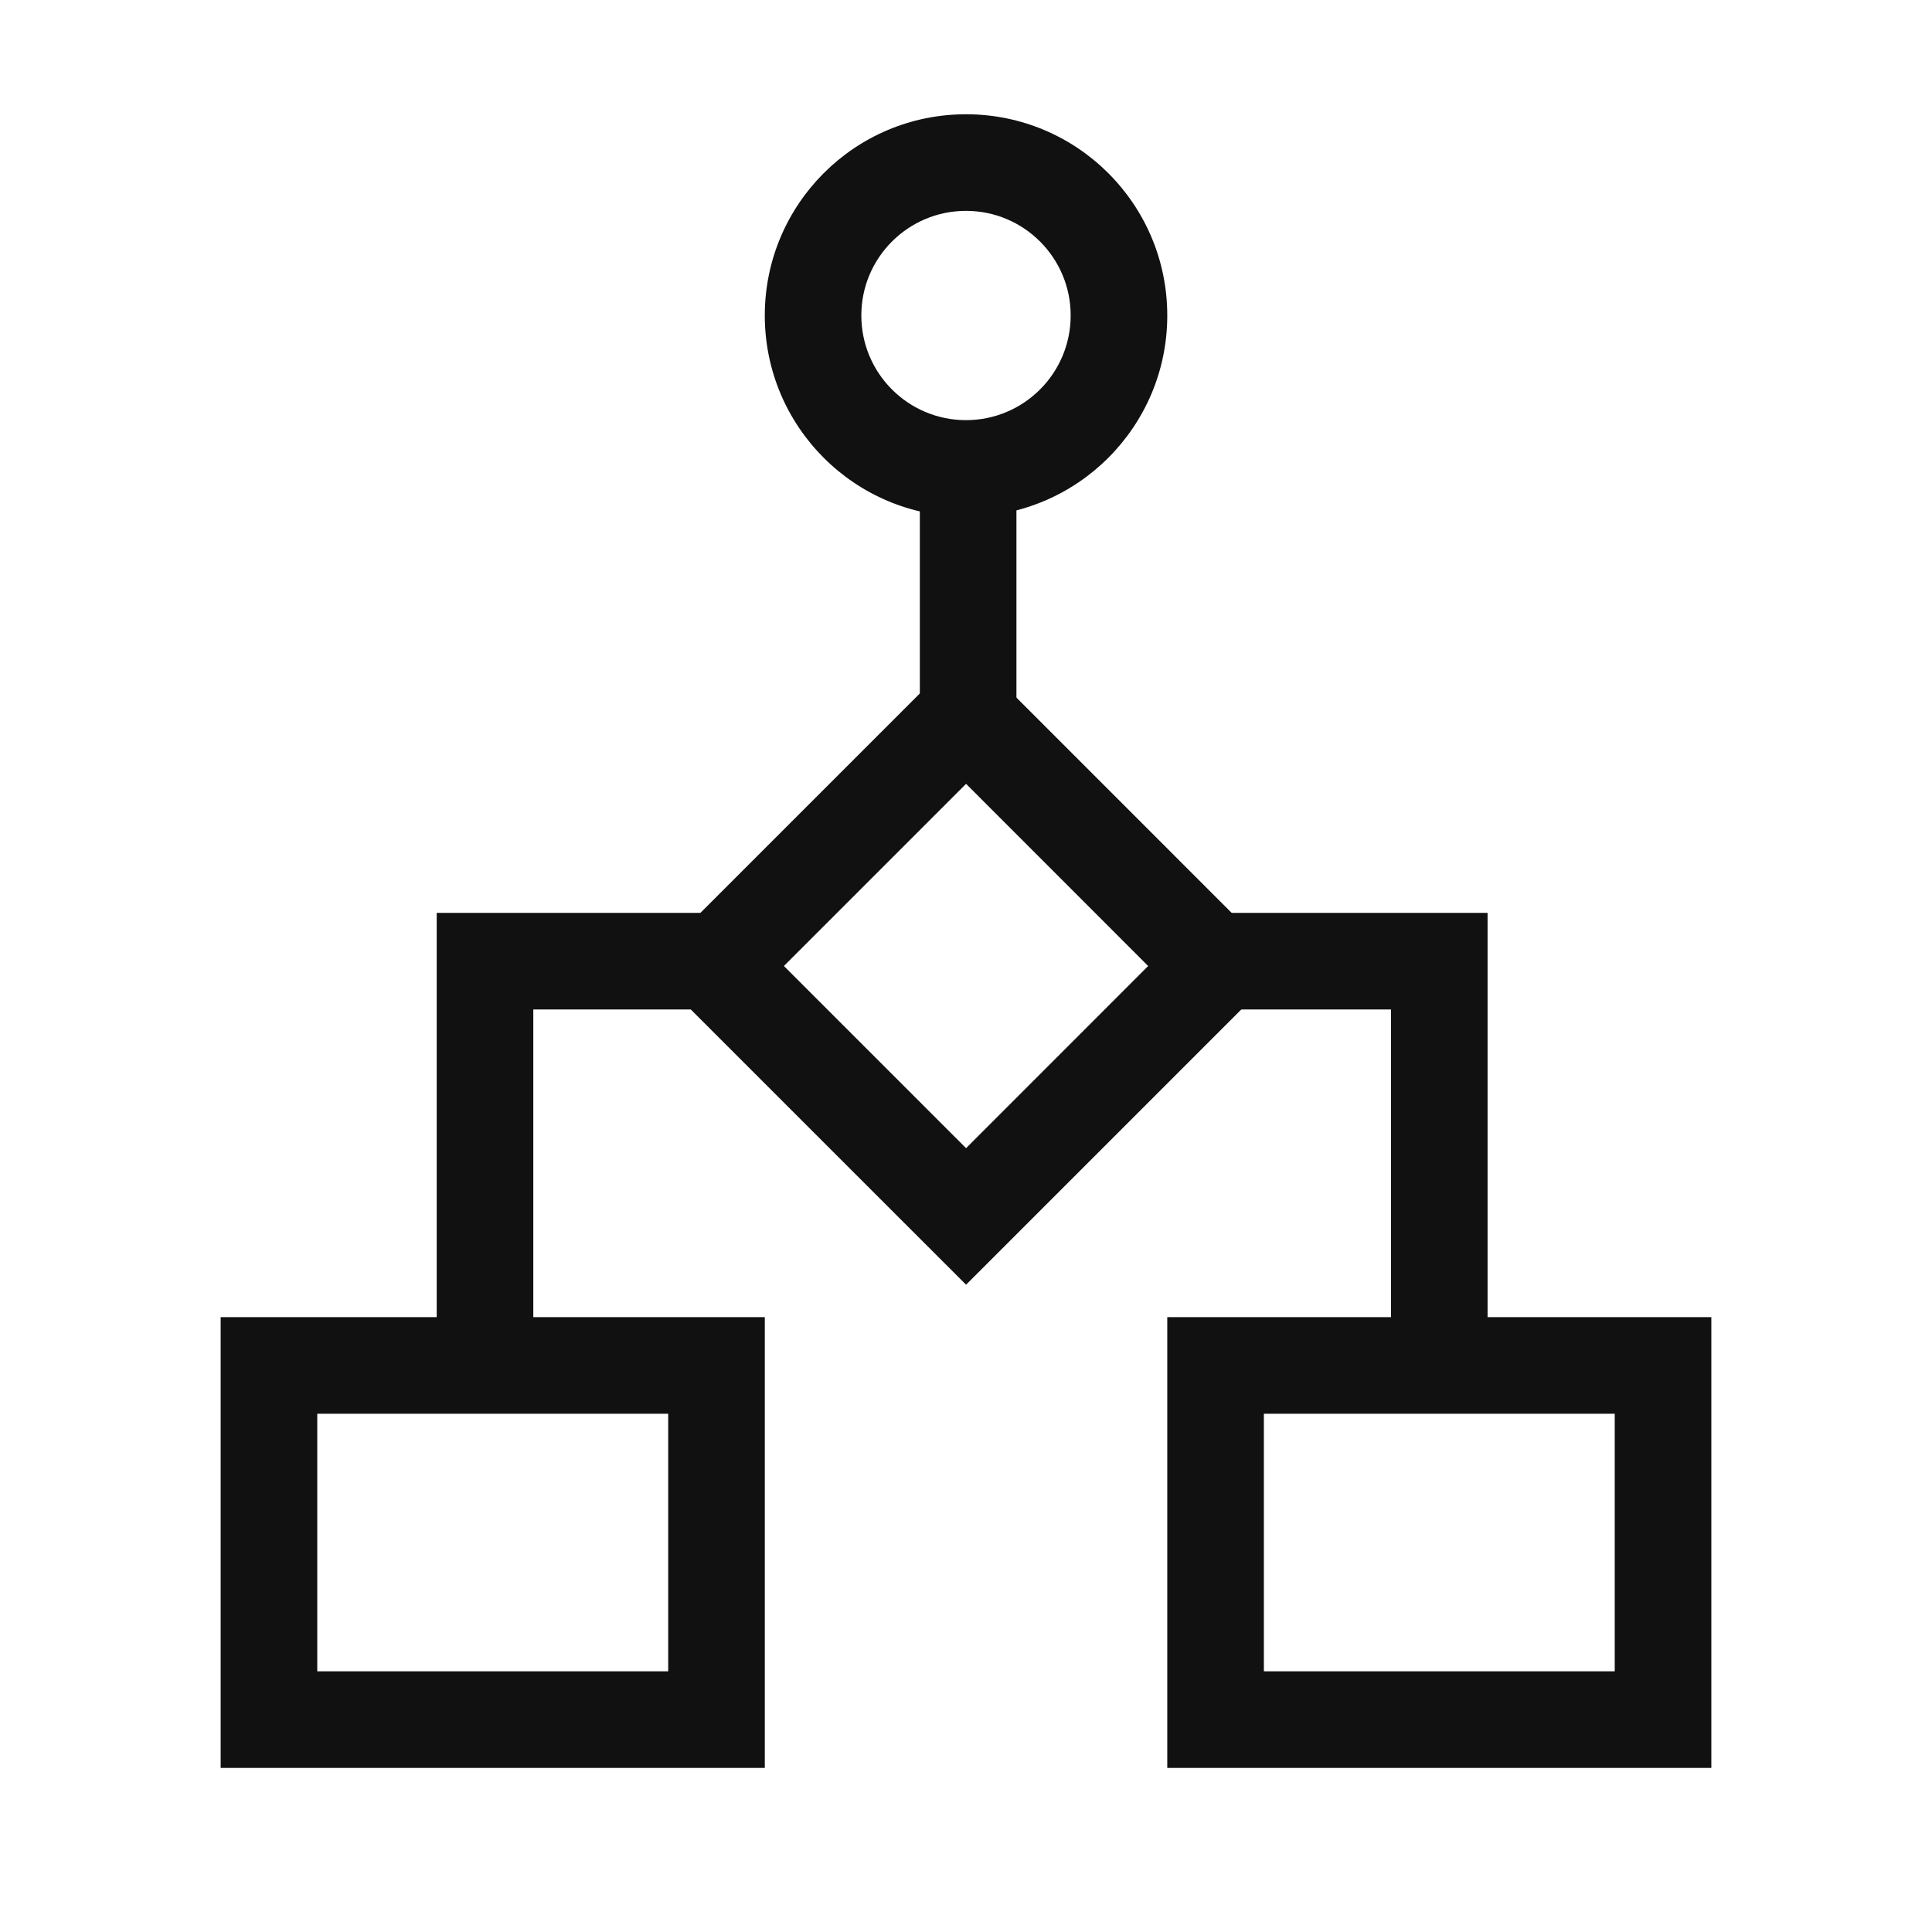
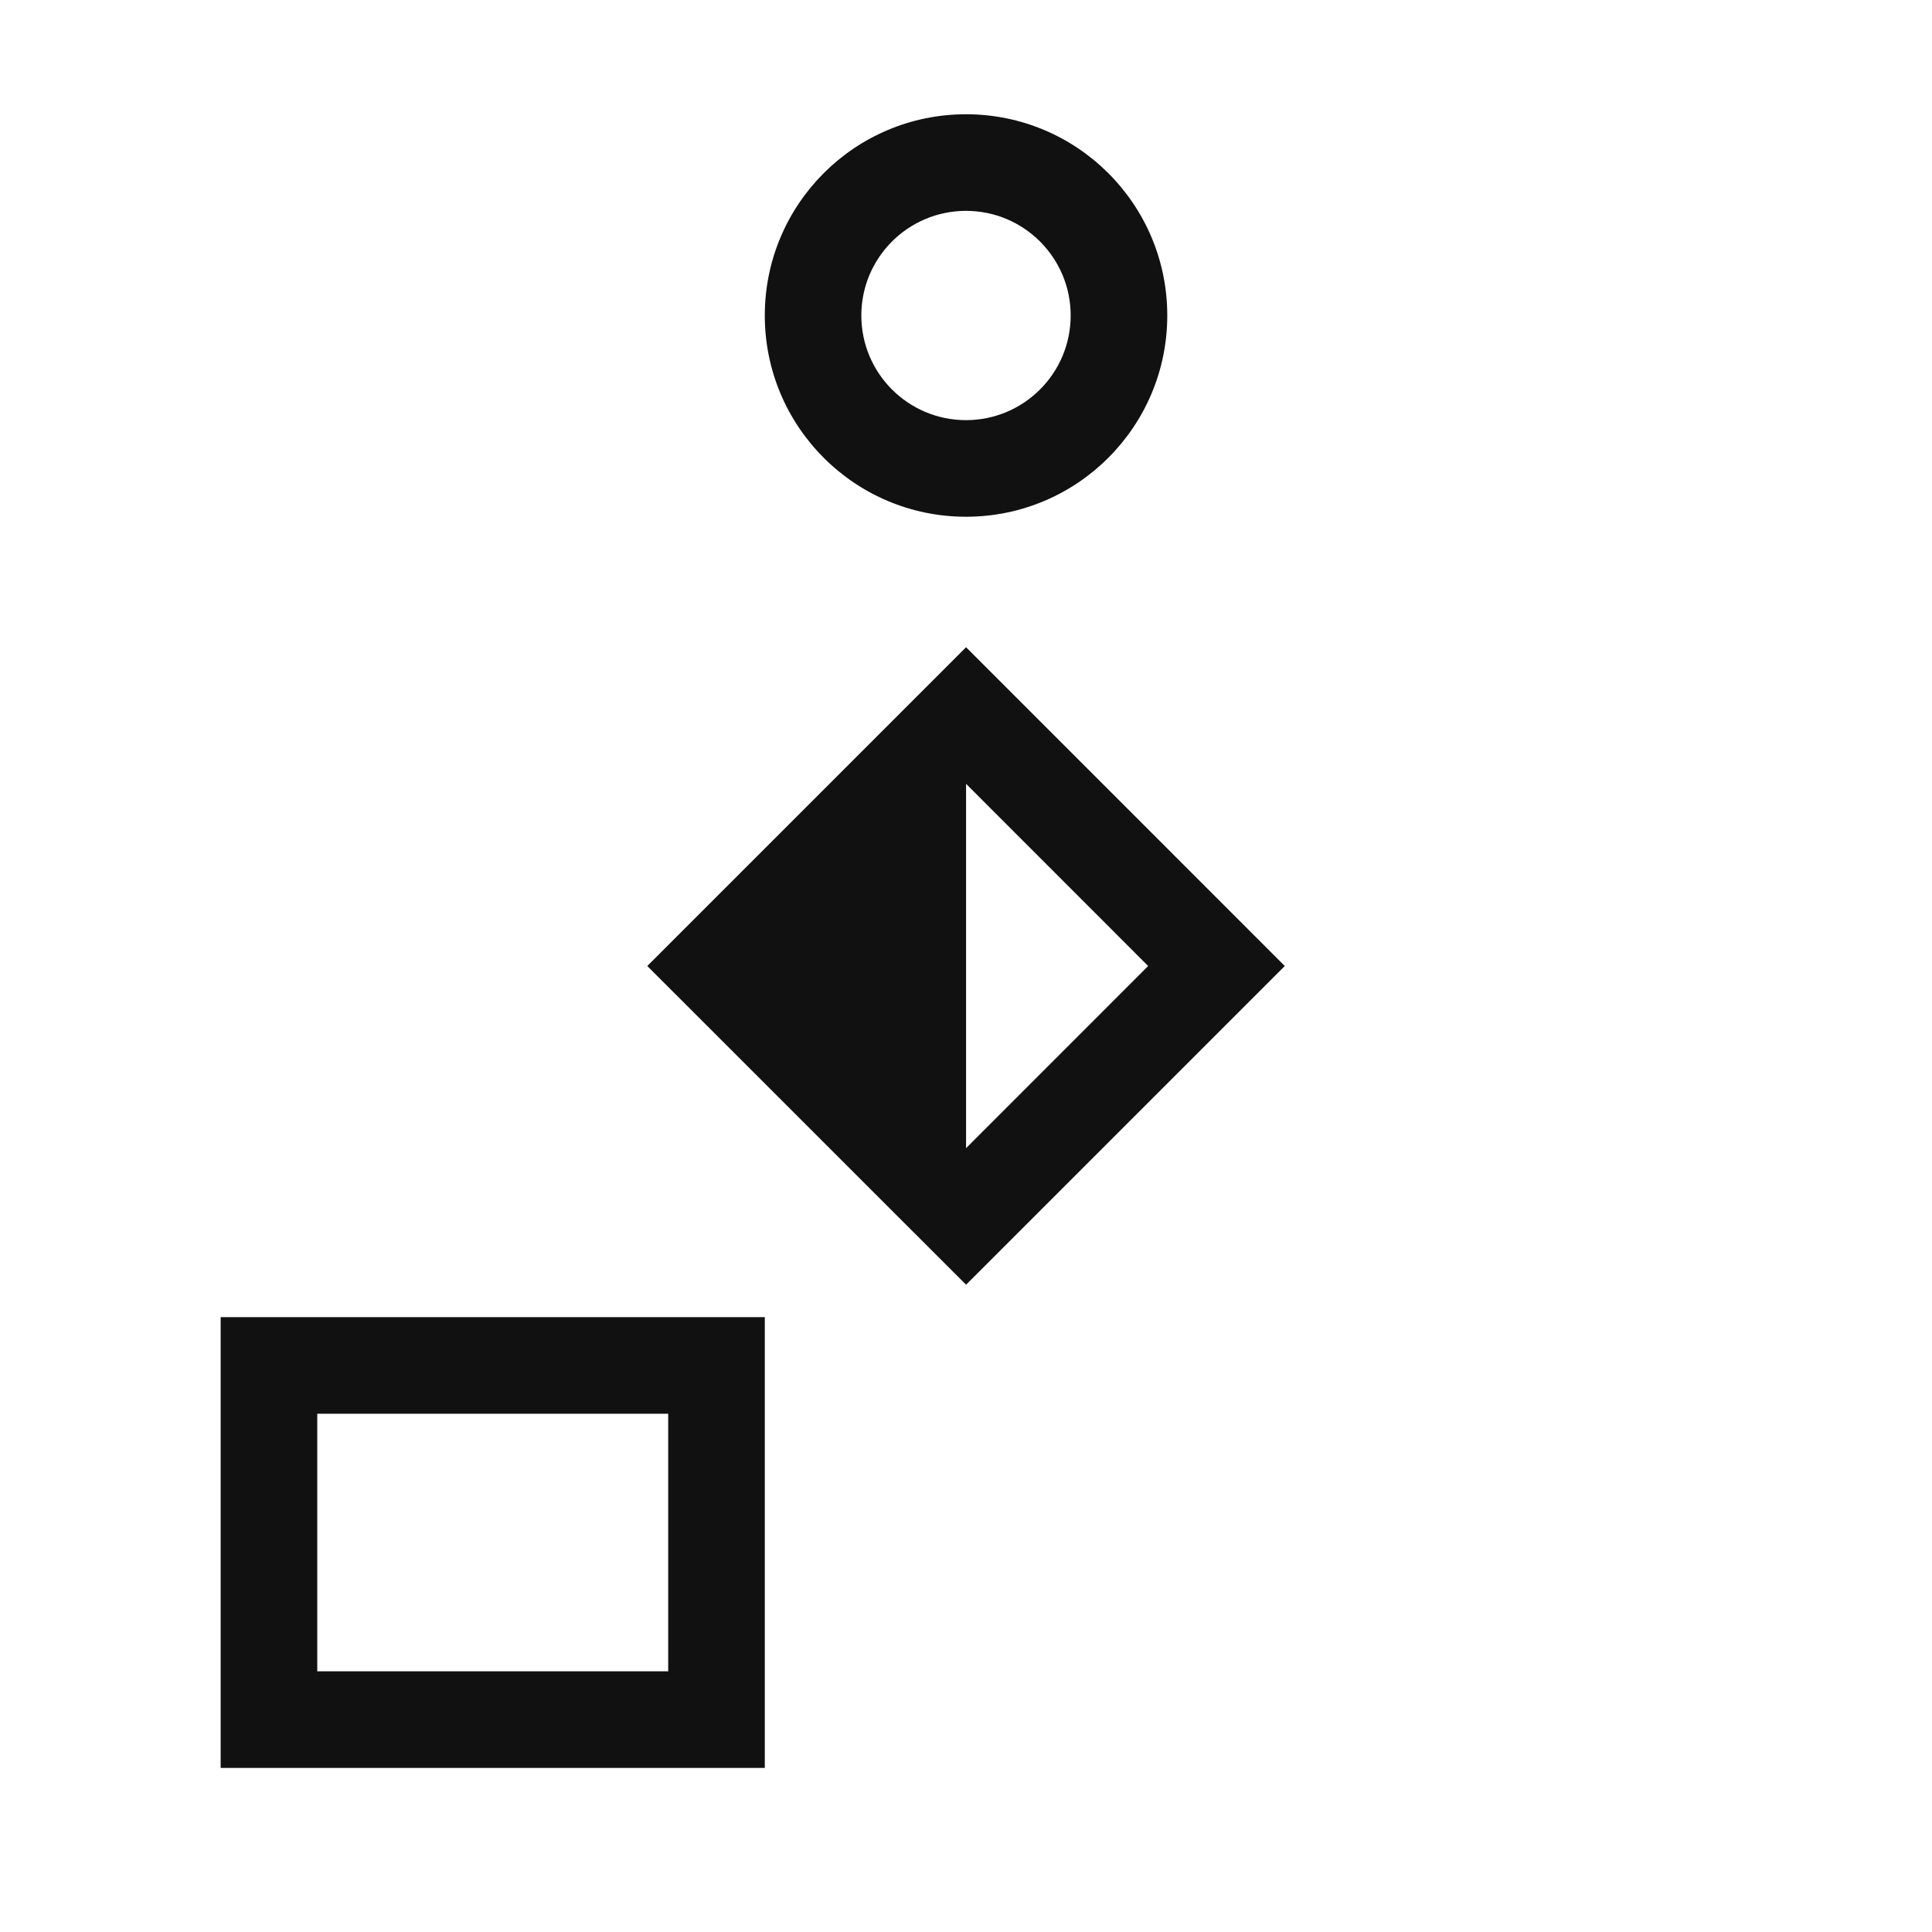
<svg xmlns="http://www.w3.org/2000/svg" width="28" height="28" viewBox="0 0 28 28" fill="none">
  <path fill-rule="evenodd" clip-rule="evenodd" d="M12.483 4.572C12.483 5.41 13.162 6.089 14 6.089C14.838 6.089 15.517 5.41 15.517 4.572C15.517 3.735 14.838 3.056 14 3.056C13.162 3.056 12.483 3.735 12.483 4.572ZM14 1.656C12.389 1.656 11.084 2.961 11.084 4.572C11.084 6.183 12.389 7.489 14 7.489C15.611 7.489 16.917 6.183 16.917 4.572C16.917 2.961 15.611 1.656 14 1.656Z" fill="#111111" />
-   <path fill-rule="evenodd" clip-rule="evenodd" d="M14.001 11.36L11.361 14L14.001 16.64L16.64 14L14.001 11.36ZM9.381 14L14.001 18.619L18.62 14L14.001 9.38L9.381 14Z" fill="#111111" />
+   <path fill-rule="evenodd" clip-rule="evenodd" d="M14.001 11.36L14.001 16.64L16.64 14L14.001 11.36ZM9.381 14L14.001 18.619L18.62 14L14.001 9.38L9.381 14Z" fill="#111111" />
  <path fill-rule="evenodd" clip-rule="evenodd" d="M9.684 20.489H4.598V24.222H9.684V20.489ZM3.198 19.089V25.622H11.084V19.089H3.198Z" fill="#111111" />
-   <path fill-rule="evenodd" clip-rule="evenodd" d="M23.402 20.489H18.317V24.222H23.402V20.489ZM16.917 19.089V25.622H24.802V19.089H16.917Z" fill="#111111" />
-   <path fill-rule="evenodd" clip-rule="evenodd" d="M13.331 10.63V6.574H14.731V10.63H13.331Z" fill="#111111" />
-   <path fill-rule="evenodd" clip-rule="evenodd" d="M6.329 13.23H11.084V14.63H7.729V19.498H6.329V13.23Z" fill="#111111" />
-   <path fill-rule="evenodd" clip-rule="evenodd" d="M21.559 13.23H16.804V14.63H20.16V19.498H21.559V13.23Z" fill="#111111" />
</svg>